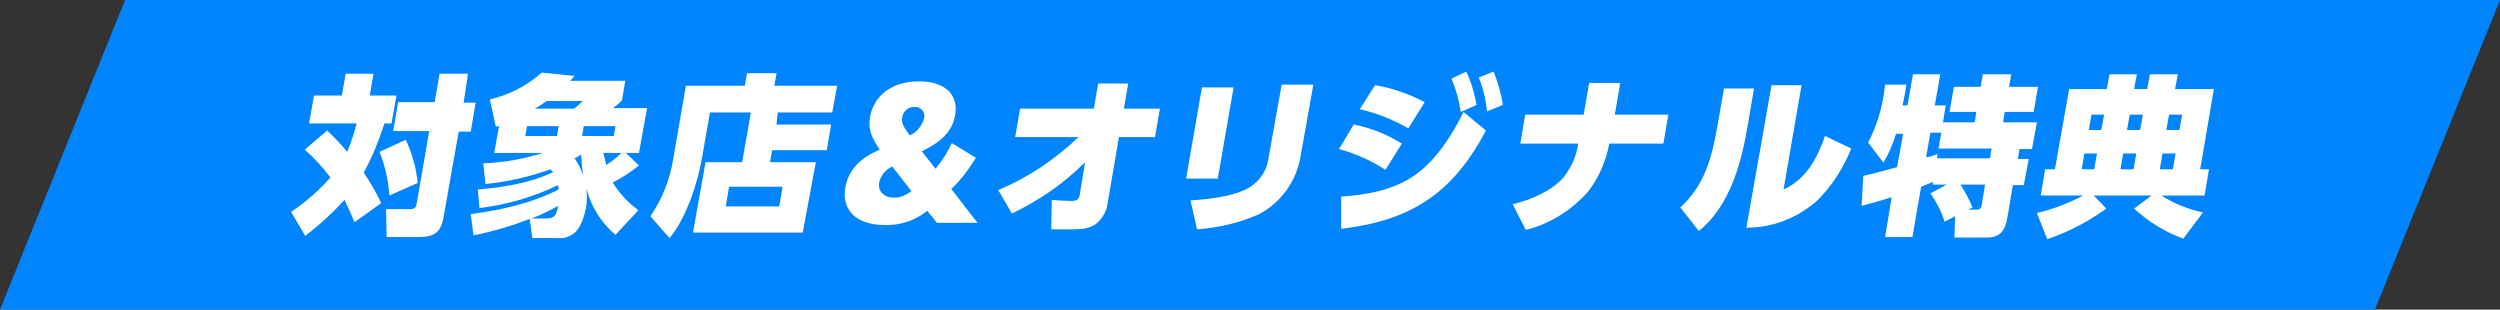
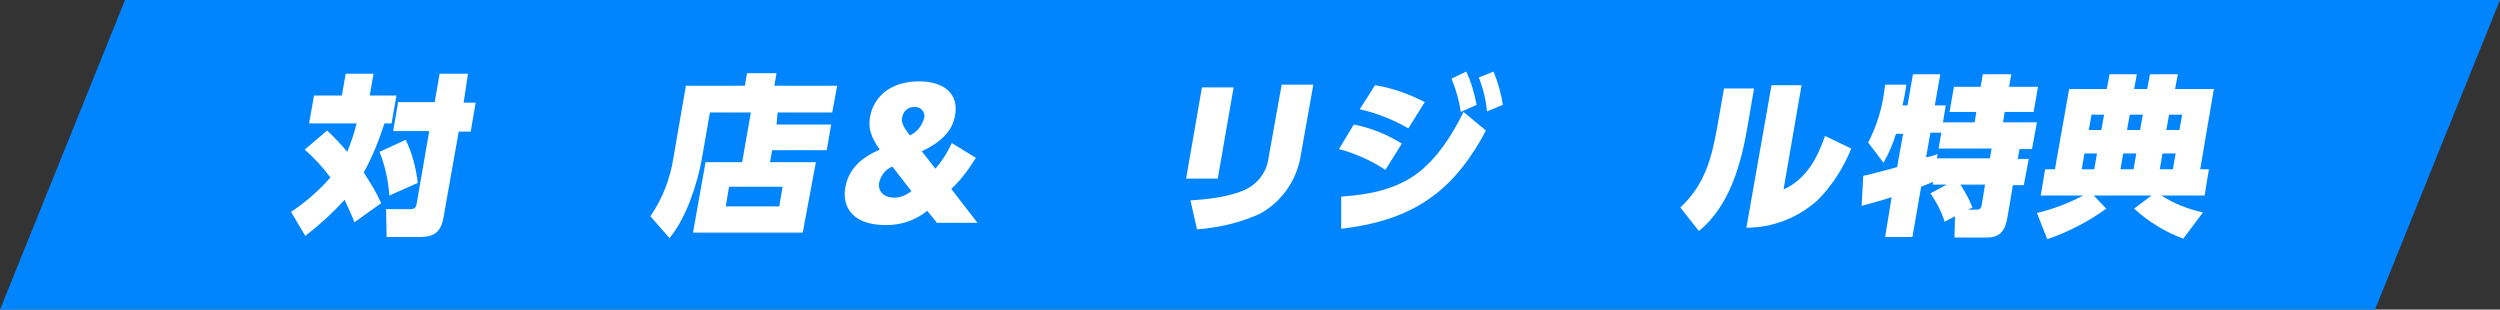
<svg xmlns="http://www.w3.org/2000/svg" version="1.1" id="レイヤー_1" x="0px" y="0px" viewBox="0 0 457.8 56.7" style="enable-background:new 0 0 457.8 56.7;" xml:space="preserve">
  <rect x="0" y="0" width="457.8" height="56.7" fill="#333333" stroke="none" />
  <style type="text/css">
	.st0{fill:#0085FF;}
	.st1{fill:#FFFFFF;}
</style>
  <polygon class="st0" points="434.9,56.7 0,56.7 22.9,0 457.8,0 " />
  <path class="st1" d="M65.3,22.6h-8.7l0.9-5.1h5.1l0.7-4h5.1l-0.7,4h4.9l-0.9,5.1h-1.3c-1,3.1-2.2,6.1-3.8,9c1.2,1.8,2.3,3.6,3.2,5.6  l-4.9,3.5c-0.5-1.4-1.2-2.7-1.8-4.1c-2.2,2.4-4.6,4.6-7.2,6.6l-2.6-4.4c2.7-1.8,5.1-3.9,7.2-6.3c-1.4-1.9-3-3.6-4.7-5.1l4.1-3.5  c1.3,1.2,2.5,2.5,3.7,3.9C64.3,26,64.9,24.3,65.3,22.6z M76.5,33.5l-5.2,2.3c-0.2-2.8-0.8-5.5-1.8-8l4.8-2.2  C75.5,28.1,76.2,30.8,76.5,33.5z M84.9,18.8h2.2l-0.9,5.3H84l-2.8,15.8c-0.5,2.7-1.8,3.5-4.4,3.5h-6l-0.1-5.1h4.4  c0.9,0,1.1-0.4,1.2-1l2.3-13.3H72l0.9-5.3h6.7l0.9-5.2h5.2L84.9,18.8z" />
-   <path class="st1" d="M100.8,31c-3.9,1.4-7.9,2.3-11.9,2.7l-0.4-3.8c3.7-0.1,7.4-0.8,11-1.9h-9l0.9-5c-0.2,0.1-0.4,0.2-0.6,0.2  l-1.1-5c3.5-0.8,6.8-2.5,9.5-4.9l6,0.6c-0.2,0.3-0.5,0.6-0.8,0.9h10.1l-0.6,3.6c-0.5,0.5-1.1,1-1.7,1.4h6.3L117,28h-2.4l2.4,2.3  c-1.5,1.2-3.1,2.3-4.8,3.1c1.2,2,2.8,3.7,4.7,5.1l-4.2,4.5c-2.6-2.2-4.5-5.2-5.3-8.5c0.1,1.2,0.1,2.4-0.1,3.6  c-0.3,1.4-0.9,3.7-2.3,4.7c-0.8,0.6-1.8,0.9-2.8,0.8h-4.7L97,40.1c-3.4,1.3-6.8,2.3-10.3,3l-0.5-3.9c5.3-0.7,11-1.9,16.1-4.5  c0-0.3-0.1-0.6-0.1-0.8c-4.6,2.2-9.4,3.6-14.4,4.2l-0.3-3.4c4.5-0.4,9.5-1.1,13.8-3.2C101.1,31.3,100.9,31.2,100.8,31z M96.5,23.1  l-0.3,1.8h5.8l0.3-1.8H96.5z M97.3,40h2.7c1.5,0,1.9-0.5,2.2-2.3C100.6,38.6,99,39.4,97.3,40z M105.1,19.9c0.6-0.4,1.1-0.9,1.6-1.4  h-6.6c-0.7,0.5-1.4,1-2.2,1.4H105.1z M106.4,28.3c-0.4,0.3-0.8,0.5-1.2,0.7c0.7,0.9,1.2,2,1.6,3.1C106.6,30.8,106.5,29.5,106.4,28.3  L106.4,28.3z M106.9,23.1l-0.3,1.8h5.8l0.3-1.8H106.9z M111,30.2c1-0.6,2-1.4,2.8-2.2h-3.3C110.7,28.7,110.8,29.4,111,30.2L111,30.2  z" />
  <path class="st1" d="M142.2,22.8h10l-0.8,4.7h-10l-0.4,2.2h8.4L147,42.6h-20.1l2.3-12.9h6.7l1.6-9.1h-7.5l-1.5,8.6  c-0.8,4.4-2.8,10.7-5.9,14.4l-3.5-4c2.2-3.2,3.6-6.8,4.2-10.6l2.3-13.3h10.8l0.4-2.3h5.4l-0.4,2.3h11.5l-0.9,4.9h-10L142.2,22.8z   M133.5,34.2l-0.6,3.6h9.8l0.6-3.6H133.5z" />
  <path class="st1" d="M171.5,40.7l-1.7-2.1c-2.2,1.8-5,2.7-7.8,2.6c-5.5,0-7.9-3-7.2-6.9c0.6-3.4,3-5.5,6.3-6.9  c-1.6-2.3-2.1-3.8-1.8-5.9c0.7-4,4-6.6,9-6.6c4.6,0,7.3,2.3,6.6,6.2c-0.5,3-2.7,5-6.1,6.6l2.5,3.2c1.2-1.4,2.2-3,3-4.7l4.4,2.7  c-1.3,2.1-2.7,4-4.5,5.7l4.8,6.2H171.5z M163.8,36.2c1.1,0,2.2-0.5,3.1-1.2l-3.5-4.5c-1.2,0.5-2.1,1.6-2.4,2.9  C160.7,35.1,161.9,36.2,163.8,36.2z M166.6,24.8c1.3-0.6,2.2-1.7,2.6-3.1c0.3-0.8-0.2-1.7-1-2c-0.2-0.1-0.5-0.1-0.7-0.1  c-1.1-0.1-2.1,0.7-2.3,1.9C165,22.4,165.4,23.2,166.6,24.8L166.6,24.8z" />
-   <path class="st1" d="M185.9,25.1l0.9-5.2h13.5l0.8-4.6h5.5l-0.8,4.6h6.6l-0.9,5.2h-6.6l-2.1,12.3c-0.2,1.4-1,2.7-2.1,3.6  c-1.3,0.9-2.6,1-4.6,1c-1.2,0-2.4,0-3.6,0l0.1-5.4c1.2,0.1,2.6,0.2,3.5,0.2c0.8,0,1.4-0.1,1.6-1l1-6.1c-3.9,3.9-8.4,7-13.4,9.4  l-2.5-4.3c5.5-2.3,10.4-5.6,14.7-9.7L185.9,25.1z" />
  <path class="st1" d="M223,32.7h-5.8l2.9-16.7h5.8L223,32.7z M238.2,28.4c-0.7,4.6-3.5,8.6-7.6,10.8c-3.6,1.6-7.4,2.5-11.4,2.8  l-1.2-5.3c3.1-0.2,6.9-0.6,9.9-1.9c2.4-1.1,4.1-3.3,4.4-5.9l2.4-13.4h5.8L238.2,28.4z" />
  <path class="st1" d="M256.7,26.3l-3,4.8c-2.6-1.7-5.5-3-8.5-3.8l2.7-4.5C251,23.4,254,24.6,256.7,26.3z M245.6,36  c4.5-0.3,9.5-1.1,13.6-4c3.9-2.8,6.8-7.4,8.8-11.5l4.1,3.4c-2.4,4.6-5.7,9.2-10.1,12.3c-5,3.6-10.7,5-16.4,5.7L245.6,36z   M260.9,18.7l-3,4.8c-2.8-1.6-5.8-2.8-8.9-3.5l2.8-4.4C254.9,16.1,258,17.2,260.9,18.7z M268.5,13.1c0.9,1.9,1.5,4,1.9,6.1l-2.9,1.3  c-0.3-2.1-0.9-4.2-1.7-6.1L268.5,13.1z M273.5,13.1c0.8,2,1.4,4,1.7,6.1l-2.9,1.2c-0.2-2.1-0.7-4.2-1.5-6.2L273.5,13.1z" />
-   <path class="st1" d="M305.5,21l-0.9,5.3h-9.9c-0.6,3.2-1.9,6.2-3.9,8.8c-3,3.4-7,5.9-11.4,7l-2.4-4.7c3.3-0.8,7.1-2.4,9.3-4.9  c1.4-1.8,2.4-3.9,2.7-6.2h-10.6l0.9-5.3H290l1-5.8h5.7l-1,5.8H305.5z" />
  <path class="st1" d="M320,23.2c-1.1,6.4-3.1,14.4-8.9,19.1l-3.4-4.3c4.5-4.2,5.7-9,6.7-14.4l1.3-7.4h5.5L320,23.2z M326.6,34.7  c4.2-1.9,6.2-5.8,7.6-9.8l4.8,2.3c-1.4,3.5-3.5,6.8-6.2,9.5c-3.6,3.2-8.2,5-13,5l4.6-26.1h5.5L326.6,34.7z" />
  <path class="st1" d="M346.4,36.1c-1.8,0.6-3.7,1.1-5.5,1.6l0.3-5.5c1.2-0.2,4.6-1.2,6.2-1.6l1.1-6.1h-1.3c-0.6,1.9-1.3,3.6-2.3,5.3  l-2.8-3.7c1.6-3.1,2.6-6.4,3-9.8l0.1-0.8l3.9,0c-0.2,1.3-0.4,2.5-0.7,3.8h0.9l1-5.7h5l-1,5.7h2l-0.5,3.1h5.8l0.3-1.9h-4.9l0.8-4.6  h4.9l0.4-2.3h5.2l-0.4,2.3h5.3l-0.8,4.6h-5.3l-0.3,1.9h6.2l-0.9,4.9h-2.3l-0.3,1.8h2l-0.9,4.8h-2l-1,5.9c-0.4,2.4-1.3,3.7-3.8,3.7  h-5.9l0.1-3.9l-1.9,1c-0.6-1.9-1.5-3.6-2.6-5.2l3-1.6h-2.6l0.1-0.5c-0.7,0.3-1.5,0.6-2.2,0.9l-1.6,9.2h-5L346.4,36.1z M354.8,28.2  l-0.1,0.8h9.7l0.3-1.8h-9.7l0.5-2.9h-2l-0.8,4.5C353.4,28.7,354.1,28.5,354.8,28.2L354.8,28.2z M361.2,38l-0.8,0.4h1.5  c0.7,0,0.9-0.3,1-0.9l0.6-3.7H359C359.9,35.2,360.6,36.5,361.2,38L361.2,38z" />
  <path class="st1" d="M373.7,35.8l0.8-4.8h1.8l2.6-14.7h6.9l0.5-2.7h5l-0.5,2.7h2.4l0.5-2.7h5.1l-0.5,2.7h7.1L402.9,31h1.6l-0.8,4.8  h-7.9c2.3,1.5,4.9,2.5,7.6,3.1l-3.6,4.8c-3.3-1.2-6.4-3.1-9-5.5l3.2-2.4h-10.6l2.3,2.4c-3.3,2.4-7,4.3-10.8,5.6L373,39  c3-0.7,5.8-1.8,8.5-3.2L373.7,35.8z M381.7,28.1l-0.5,2.9h2.3l0.5-2.9H381.7z M383,21l-0.5,2.8h2.3l0.5-2.8H383z M388.8,28.1  l-0.5,2.9h2.4l0.5-2.9H388.8z M390,21l-0.5,2.8h2.4l0.5-2.8H390z M396,28.1l-0.5,2.9h2.4l0.5-2.9H396z M397.2,21l-0.5,2.8h2.4  l0.5-2.8H397.2z" />
</svg>